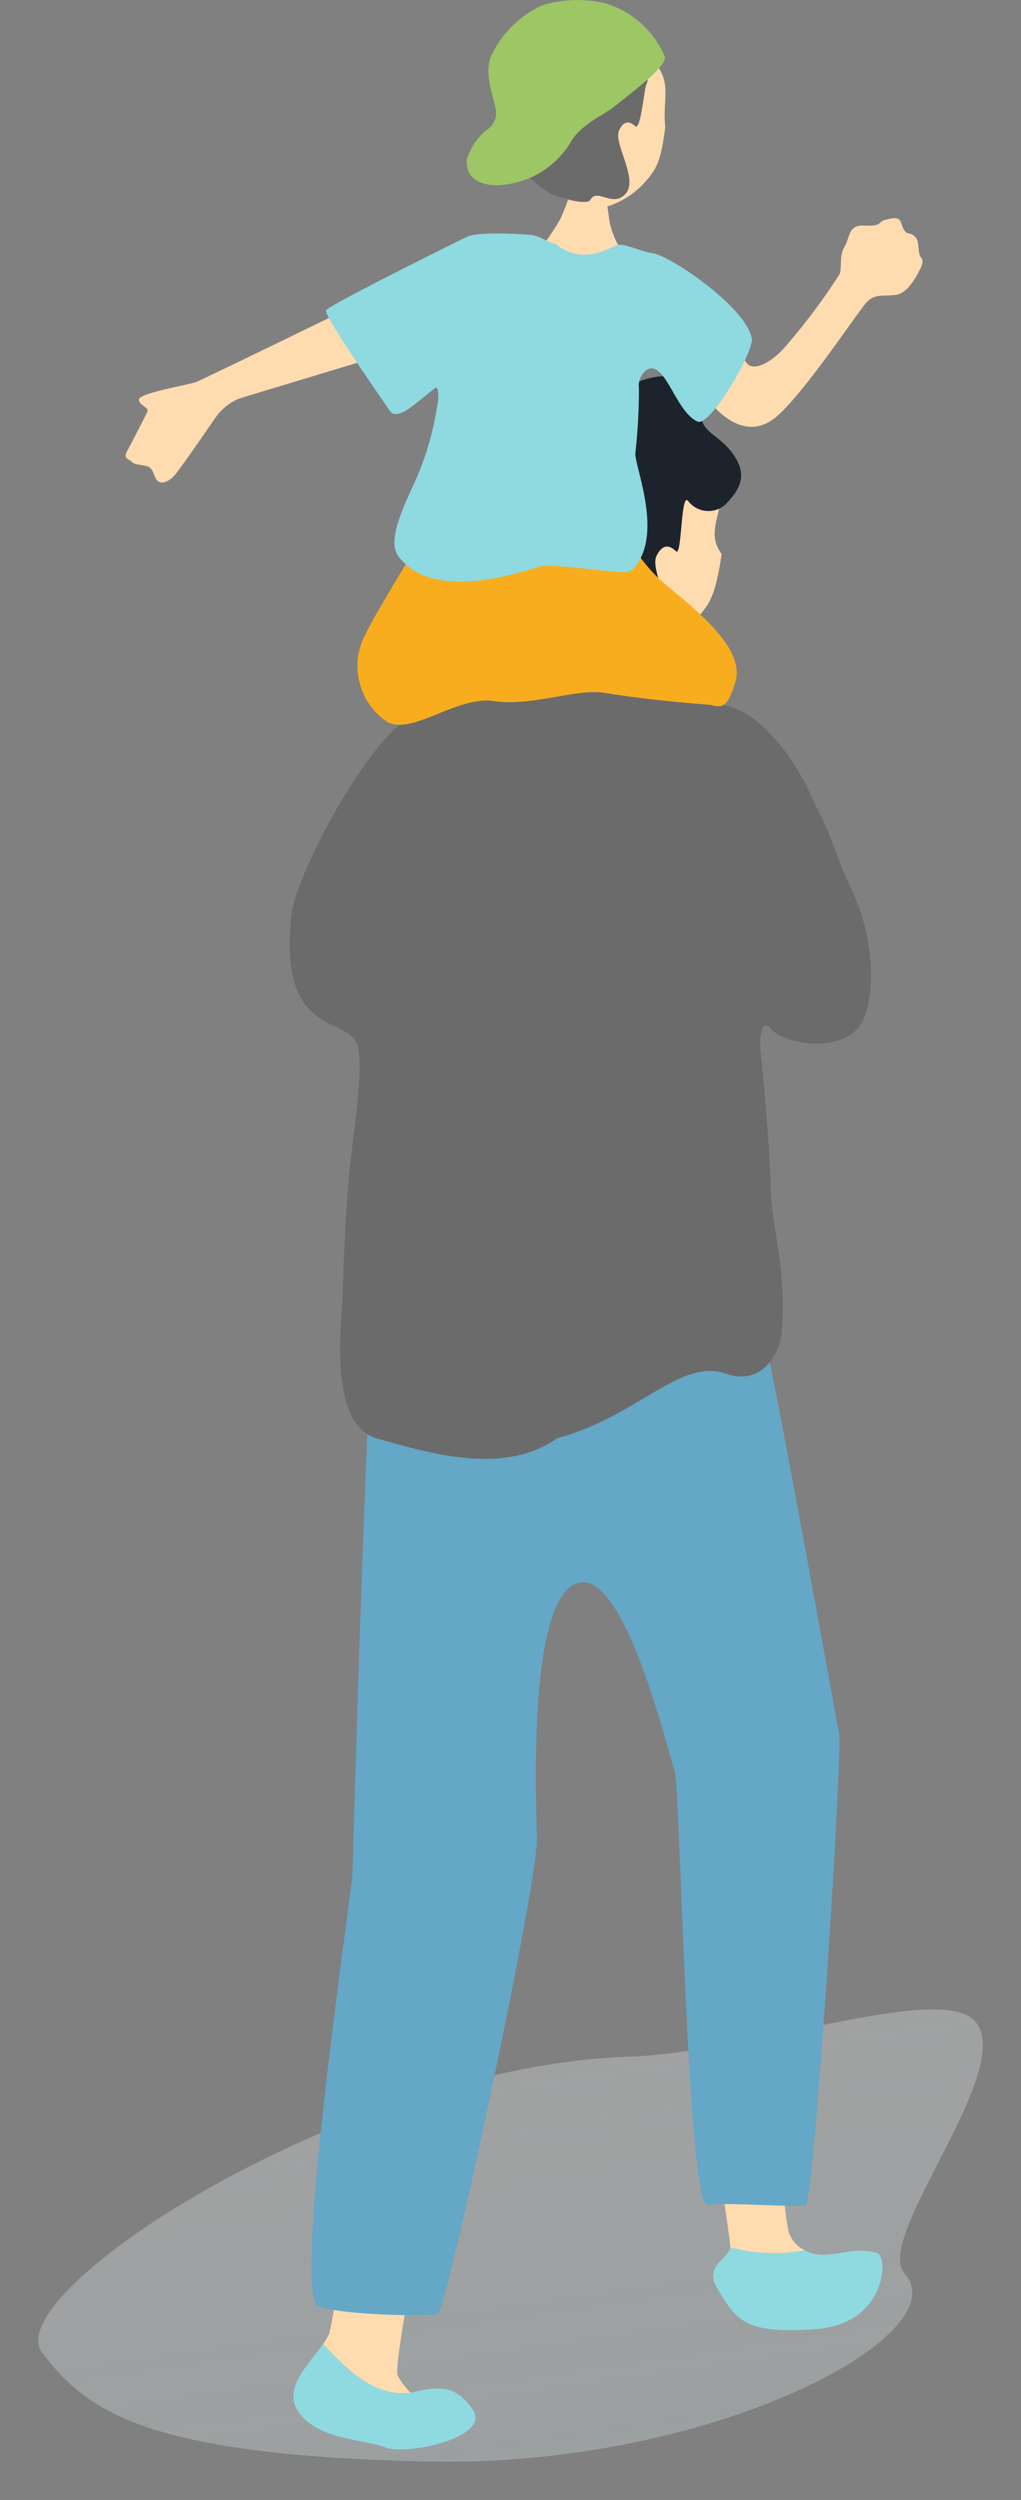
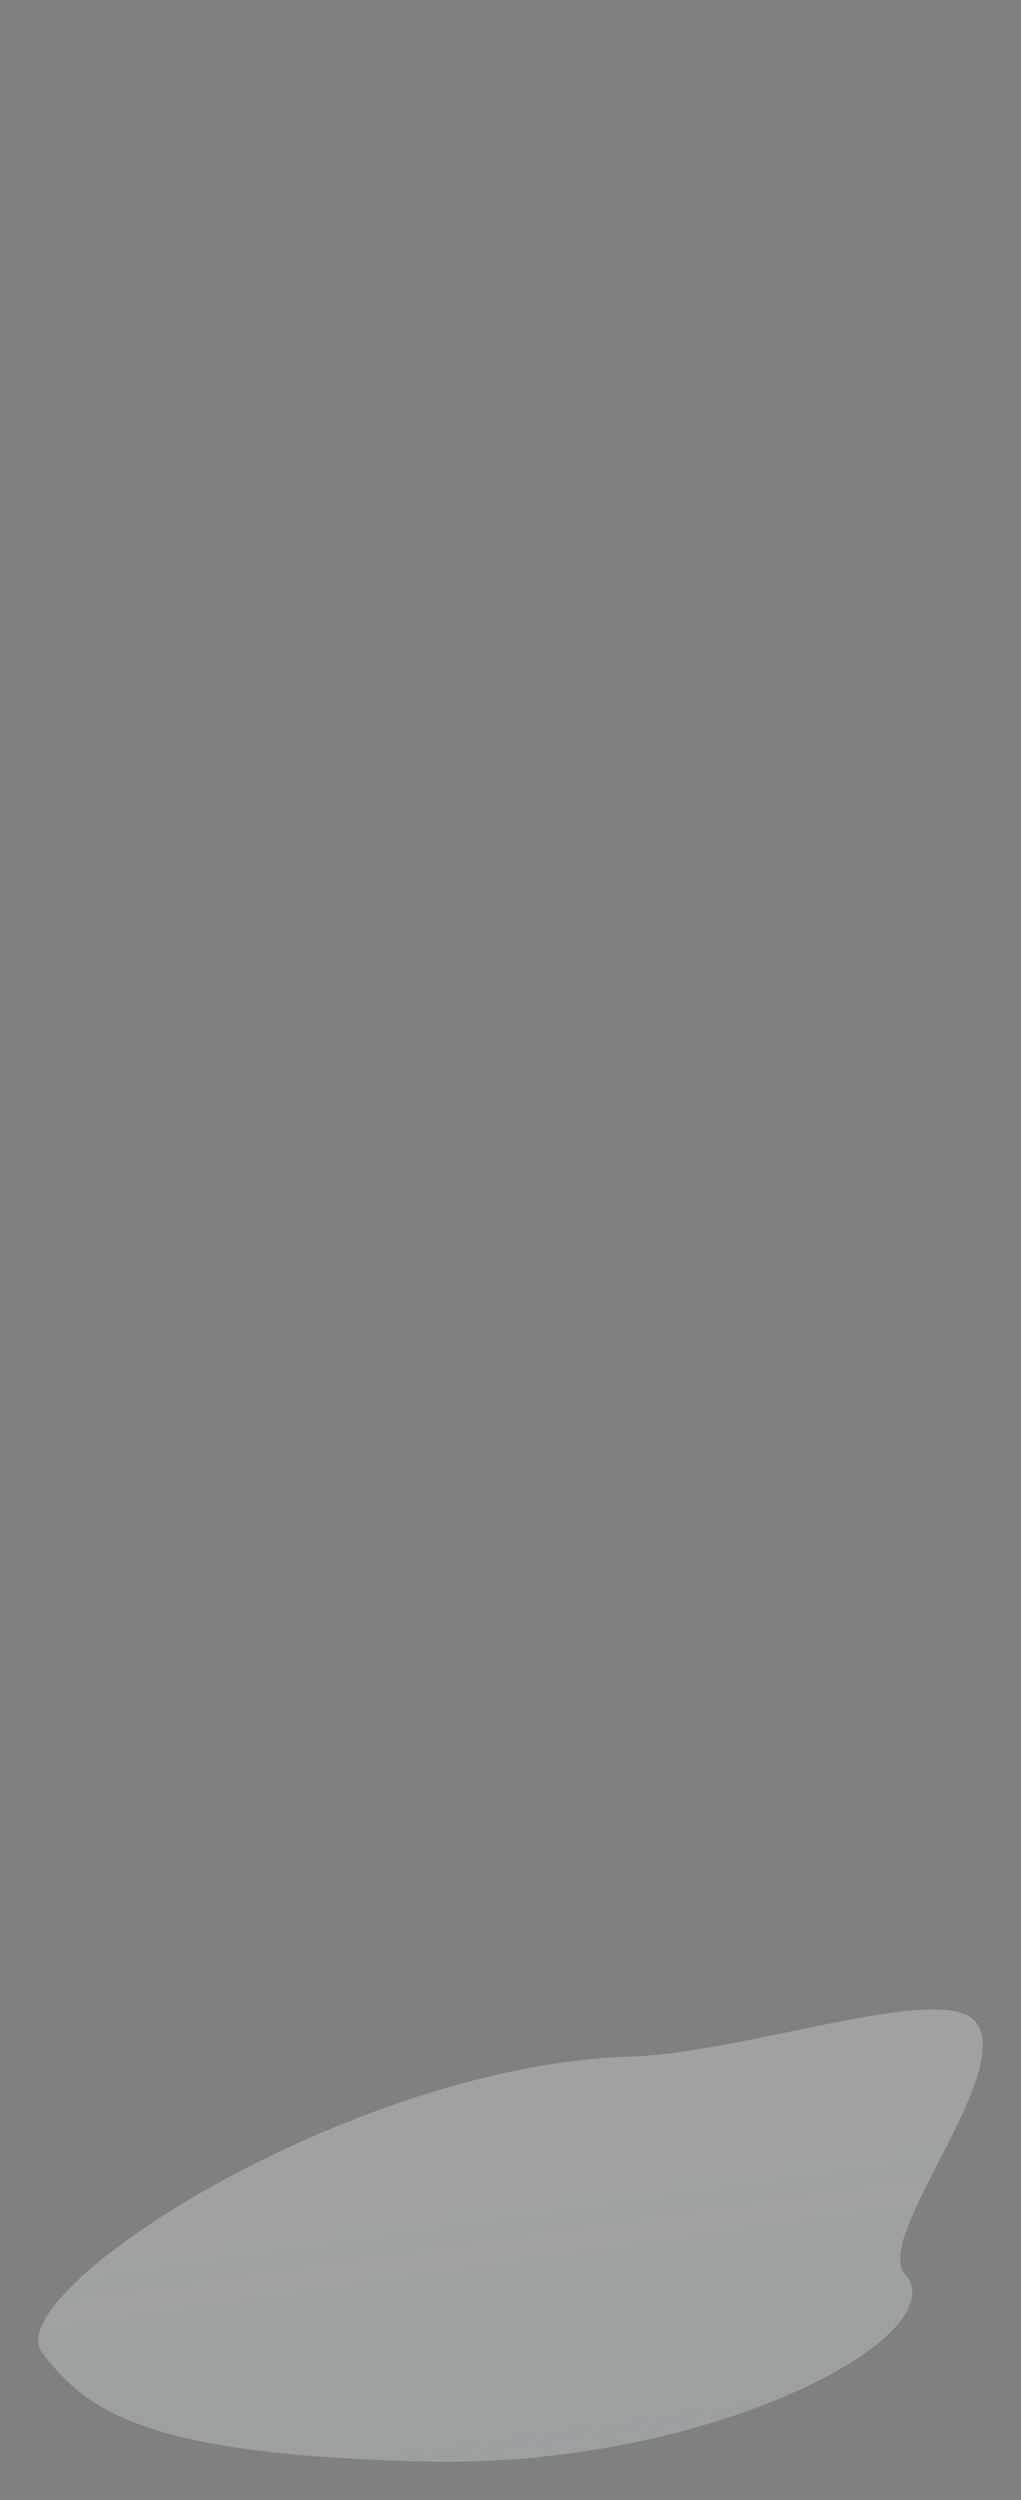
<svg xmlns="http://www.w3.org/2000/svg" width="80.192" height="196.211" viewBox="0 0 80.192 196.211">
  <rect x="0" y="0" width="80.192" height="196.211" fill="#808080" stroke="none" />
  <defs>
    <linearGradient id="linear-gradient" x1="0.13" y1="-0.271" x2="0.5" y2="1" gradientUnits="objectBoundingBox">
      <stop offset="0" stop-color="#f7f7f7" stop-opacity="0.698" />
      <stop offset="1" stop-color="#c4cfd2" />
    </linearGradient>
    <clipPath id="clip-path">
-       <rect id="長方形_30971" data-name="長方形 30971" width="62.588" height="192.245" fill="none" />
-     </clipPath>
+       </clipPath>
  </defs>
  <g id="グループ_70129" data-name="グループ 70129" transform="translate(116.878 -479.391)">
    <path id="パス_41619" data-name="パス 41619" d="M94.422,53.133c9.184-.286,24.469-5.868,27.154-2.773,3.288,3.773-8.025,16.991-5.529,19.8,4.273,4.81-15.193,15.209-37.3,14.75S51.833,81.045,48.3,76.362,72.345,53.82,94.422,53.133Z" transform="translate(-161.867 587.677)" opacity="0.4" fill="url(#linear-gradient)" />
    <g id="グループ_70100" data-name="グループ 70100" transform="translate(-107.012 479.391)">
      <g id="グループ_70099" data-name="グループ 70099" clip-path="url(#clip-path)">
        <path id="パス_41587" data-name="パス 41587" d="M25.655,27.414c-.225,0-3.187.212-3.47.185a20.671,20.671,0,0,1-.761,2.808c-.283.582-2.326,3.919-2.609,4.211,3.272,2.806,7.84,2.436,10.041-.107-.593-.29-2.4-3.443-2.652-4.594-.185-.845-.549-2.186-.549-2.5" transform="translate(15.293 22.283)" fill="#ffdbb0" />
        <path id="パス_41588" data-name="パス 41588" d="M18.668,29.313c-1.006-4.556-.392-10.3,5.179-11.182s7.366,3.945,8.118,5.328c.921,1.7-1.086,3.463.37,5.37-.486,3.366-1.026,3.878-1.521,4.559a8.158,8.158,0,0,1-4.374,2.862c-1.447.268-3.455-.741-4.557-1.613a9.7,9.7,0,0,1-2.246-2.5,1.977,1.977,0,0,1-1.235-.689,2.975,2.975,0,0,1-.58-1.639.611.611,0,0,1,.847-.495" transform="translate(14.48 14.652)" fill="#ffdbb0" />
        <path id="パス_41589" data-name="パス 41589" d="M26.293,17.509c-.622.138-.948.109-2.041-.442a5.525,5.525,0,0,0-3.624-.8,4.19,4.19,0,0,0-2.514,1.4,5.562,5.562,0,0,0-1.283,3.58,4.171,4.171,0,0,1-.689,3.287c-.6.78-.687,4.05-.31,4.915a9.488,9.488,0,0,0,2.029,2.658c.6.508,3.4,3.564,4.654,4.155,1.115.524,3.352,1.164,3.653.636.638-1.113,2.067.836,3.3-.464,1.309-1.387-1.064-4.771-.444-5.988.5-.983,1.048-.789,1.521-.341s.361-4.563.935-3.97a2,2,0,0,0,2.944.3c1.073-1.093,1.782-2.212.68-3.847s-2.435-1.666-2.638-3.2-1.024-3.176-3.051-3.018a6.256,6.256,0,0,0-3.118,1.137" transform="translate(12.684 13.161)" fill="#1c232c" />
        <path id="パス_41590" data-name="パス 41590" d="M9.606,101.483c1.967,2.087,4.037,4.164,6.881,3.83,2.409-.625,3.593-.486,4.844,1.273,1.6,2.248-5.254,3.662-6.862,3.011s-5.148-.549-6.755-2.717c-1.38-1.864.783-3.818,1.891-5.4" transform="translate(5.909 82.488)" fill="#8edae0" />
        <path id="パス_41591" data-name="パス 41591" d="M8.558,120.387A4.486,4.486,0,0,0,9,119.64c.738-1.679,5.337-40.263,5.779-41.414,0,0,7.951.37,7.686,2.1s-8.685,40.945-8.054,42.529a5.219,5.219,0,0,0,1.028,1.363c-2.844.334-4.915-1.744-6.881-3.83" transform="translate(6.956 63.584)" fill="#ffdbb0" />
        <path id="パス_41592" data-name="パス 41592" d="M32.647,97.522c1.733.99,3.682-.451,5.7.232.908.306.665,5.562-4.817,5.961s-6.22-.6-7.768-3.22c-1.055-1.782.934-2.281,1.024-3.2a13.287,13.287,0,0,0,5.859.225" transform="translate(20.692 79.086)" fill="#8edae0" />
        <path id="パス_41593" data-name="パス 41593" d="M24.954,87.345s4.933-2.219,5.17-1.265,1.1,17.051,1.735,19.356a2.39,2.39,0,0,0,1.242,1.4,13.26,13.26,0,0,1-5.859-.225.592.592,0,0,0,.009-.06c0-.952-2.774-17.771-2.3-19.2" transform="translate(20.238 69.775)" fill="#ffdbb0" />
        <path id="パス_41594" data-name="パス 41594" d="M13.285,55.038c-.714.954-2,46.434-2.021,47.364-.024,1.189-4.828,33.164-2.639,33.889s8.613.758,9.327.6,7.888-33.86,7.808-37.277-.734-19.475,3.414-20.148c3.622-.586,6.912,13.518,7.389,14.711s.957,34.384,2.625,34.145,7.056.239,7.692,0,2.928-35.633,2.609-37.063S43.4,57.262,42.761,56.548s-29.477-1.51-29.477-1.51" transform="translate(6.546 44.736)" fill="#64a7c6" />
        <path id="パス_41595" data-name="パス 41595" d="M51.085,46.014c-.778-1.574-1.592-4.226-2.242-5.417-.848-1.552-1.7-4.469-4.895-7.342-1.809-1.49-2.777-1.336-4.766-1.793-1.82-.321-.926-.8-1.552-1.3-1.334-1.066-.705-1.079-5.495-1.273-3.937-.16-3.278,1.251-4.044,1.276a24.2,24.2,0,0,0-3.9.557c-1.4.25-4.753-.879-8.87,3.058-3.506,3.352-7.779,11.91-8.065,14.455-1.111,9.914,4.449,7.877,5.19,10.378.5,1.7-.317,6.631-.634,9.755s-.533,8.573-.533,9.791S9.956,88.28,13.931,89.411c4.47,1.274,10.059,2.888,14.176,0,6.318-1.7,9.688-6.3,13.2-5.085,3.29,1.14,4.363-2.232,4.429-3.053.444-5.56-.794-8.161-.847-11.5s-.687-9.693-.792-10.754.015-2.77.915-1.657,5.93,2.038,7.181-.881c.834-1.945.993-6.209-1.111-10.471" transform="translate(5.778 23.474)" fill="#6b6b6b" />
        <path id="パス_41596" data-name="パス 41596" d="M26.554,15.937c1.09,1.006,2.455,3.878,3.336,4.916.522.615,1.958-.016,3.269-1.644a48.551,48.551,0,0,0,4.008-5.4c.178-.62-.074-1.356.375-2.136s.274-1.739,1.6-1.651,1.062-.317,1.566-.439,1.1-.312,1.264.2.317.819.595.863a.845.845,0,0,1,.734.723c.082.5.049.979.261,1.175s.062.634-.167,1.055-.885,1.735-1.835,1.867-1.6-.131-2.277.571-5.032,7.344-7.219,9.09c-2.007,1.6-3.914.036-4.69-.789-1.289-1.369-3.769-3.736-4.059-4.391s2.045-5.116,3.241-4.012" transform="translate(18.929 7.679)" fill="#ffdbb0" />
        <path id="パス_41597" data-name="パス 41597" d="M23.191,8.407c-.216-.018-2.366-.268-2.632-.315a19.255,19.255,0,0,1-.943,2.551,24.469,24.469,0,0,1-1.76,2.581c.424.78,6.006,1.215,7.143.587a6.366,6.366,0,0,1-1.512-3.049c-.1-.8-.319-2.059-.3-2.355" transform="translate(14.514 6.577)" fill="#ffdbb0" />
        <path id="パス_41598" data-name="パス 41598" d="M26.308,16.394c-.915.417-16.966,5.2-17.463,5.382a4.321,4.321,0,0,0-1.786,1.467c-.506.727-2.9,4.229-3.308,4.63s-.935.625-1.242.326-.3-.843-.654-1.064-1.117-.143-1.343-.4-.732-.234-.4-.852,1.445-2.772,1.6-3.113-.687-.482-.665-.961,3.825-1.133,4.45-1.347,17.389-8.442,18.166-8.725,2.647,4.652,2.647,4.652" transform="translate(0 9.535)" fill="#ffdbb0" />
        <path id="パス_41599" data-name="パス 41599" d="M17.4,10.158c-.935-3.783-.54-8.6,4.1-9.448s6.238,3.143,6.894,4.284c.8,1.4.214,2.605.421,4.479-.335,2.821-.78,3.259-1.177,3.838a6.833,6.833,0,0,1-3.6,2.485,5.668,5.668,0,0,1-3.841-1.256A8.107,8.107,0,0,1,18.268,12.5a1.658,1.658,0,0,1-1.05-.553A2.511,2.511,0,0,1,16.7,10.59a.512.512,0,0,1,.7-.431" transform="translate(13.571 0.481)" fill="#ffdbb0" />
        <path id="パス_41600" data-name="パス 41600" d="M20.48,1.027a8.667,8.667,0,0,0-4.086,6.927c-.053.787-.546,3-.031,3.414s2.913,2.906,3.974,3.375c.943.413,2.824.9,3.065.455.509-.944,1.746.654,2.746-.457,1.064-1.186-.99-3.965-.495-4.994.4-.832.857-.682,1.264-.315s.711-2.8.834-3.189a3.841,3.841,0,0,0-.335-3.569C26.461,1.33,22.826-.18,20.48,1.027" transform="translate(13.112 0.476)" fill="#6b6b6b" />
        <path id="パス_41601" data-name="パス 41601" d="M26.342,8.388c-.77.634-2.667,1.381-3.459,2.882a7.1,7.1,0,0,1-3.635,2.888c-2.765.9-4.679.132-4.45-1.691a4.94,4.94,0,0,1,1.548-2.27A1.551,1.551,0,0,0,17.037,8.5c-.167-.973-.9-2.683-.359-4.075a8.261,8.261,0,0,1,4.008-4A9.5,9.5,0,0,1,25.6.245a7.3,7.3,0,0,1,4.726,4.188c.292.736-2.741,2.935-3.981,3.956" transform="translate(12.013 0)" fill="#9dc664" />
        <path id="パス_41602" data-name="パス 41602" d="M16.151,21.958s12.6-.926,13.437,0,1.965,4.17,4.643,6.394,6.247,5.094,5.5,7.636-1.311,1.869-2.154,1.806c-2.815-.208-5.941-.566-8.125-.926s-5.719,1.08-8.671.645-6.278,2.645-8.361,1.659a5.274,5.274,0,0,1-1.833-6.742c1.483-3.058,5.467-8.8,5.56-10.471" transform="translate(8.168 17.513)" fill="#f8ad1e" />
        <path id="パス_41603" data-name="パス 41603" d="M26.72,10.943c-.767-.2-1.253-.663-1.949-.722s-4.111-.29-5.022.149S8.908,15.734,8.688,16.137s4.712,7.44,5,7.884.912.261,1.557-.2,1.851-1.483,2.047-1.606.314.727.111,1.5a22.633,22.633,0,0,1-1.764,5.937c-1.149,2.464-2.107,4.693-1.251,5.816,2.975,3.9,10.607.8,11.408.722s4.159.321,5.48.46c1.264.132,1.615.005,2.168-1.162,1.34-2.833-.538-7.228-.462-8.156a45.5,45.5,0,0,0,.281-5.114c-.132-.663.537-1.833,1.3-1.448,1.091.549,1.84,3.446,3.3,4.1.984.442,4.434-5.495,4.264-6.508-.41-2.44-6.365-6.494-7.766-6.7-.939-.138-2.177-.763-2.746-.658s-2.569,1.715-4.9-.063" transform="translate(7.056 8.217)" fill="#8edae0" />
      </g>
    </g>
  </g>
</svg>